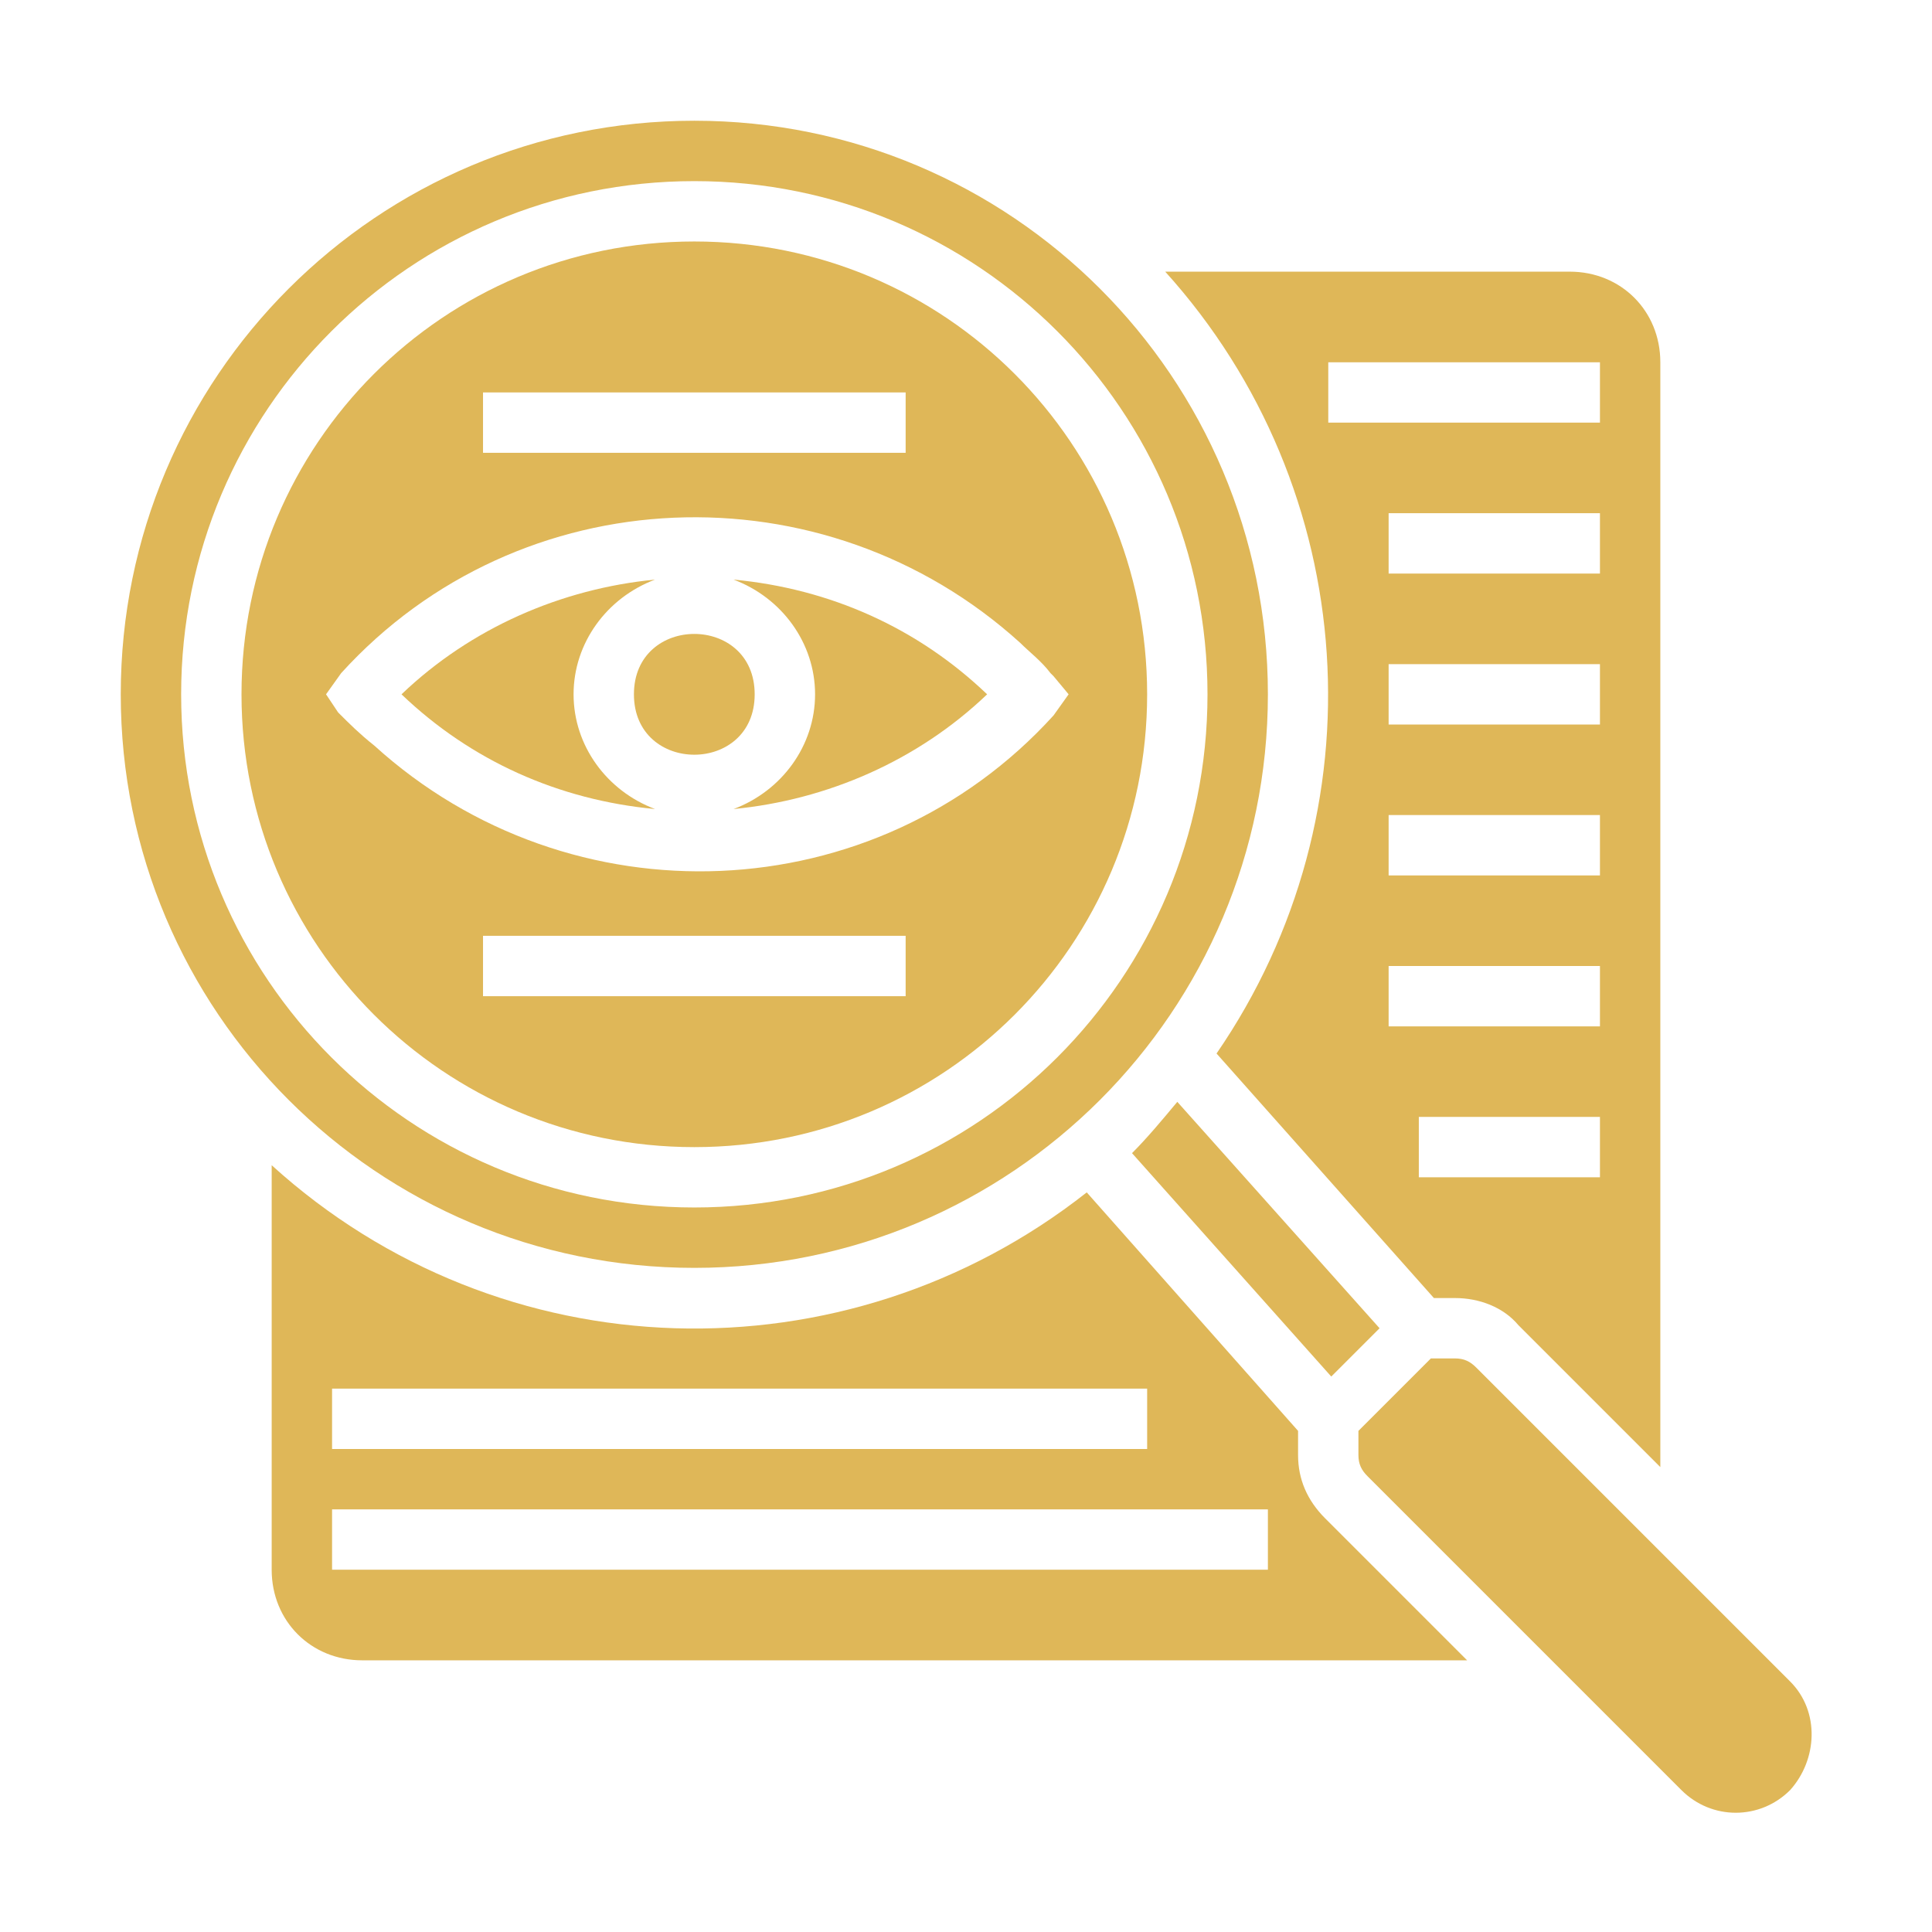
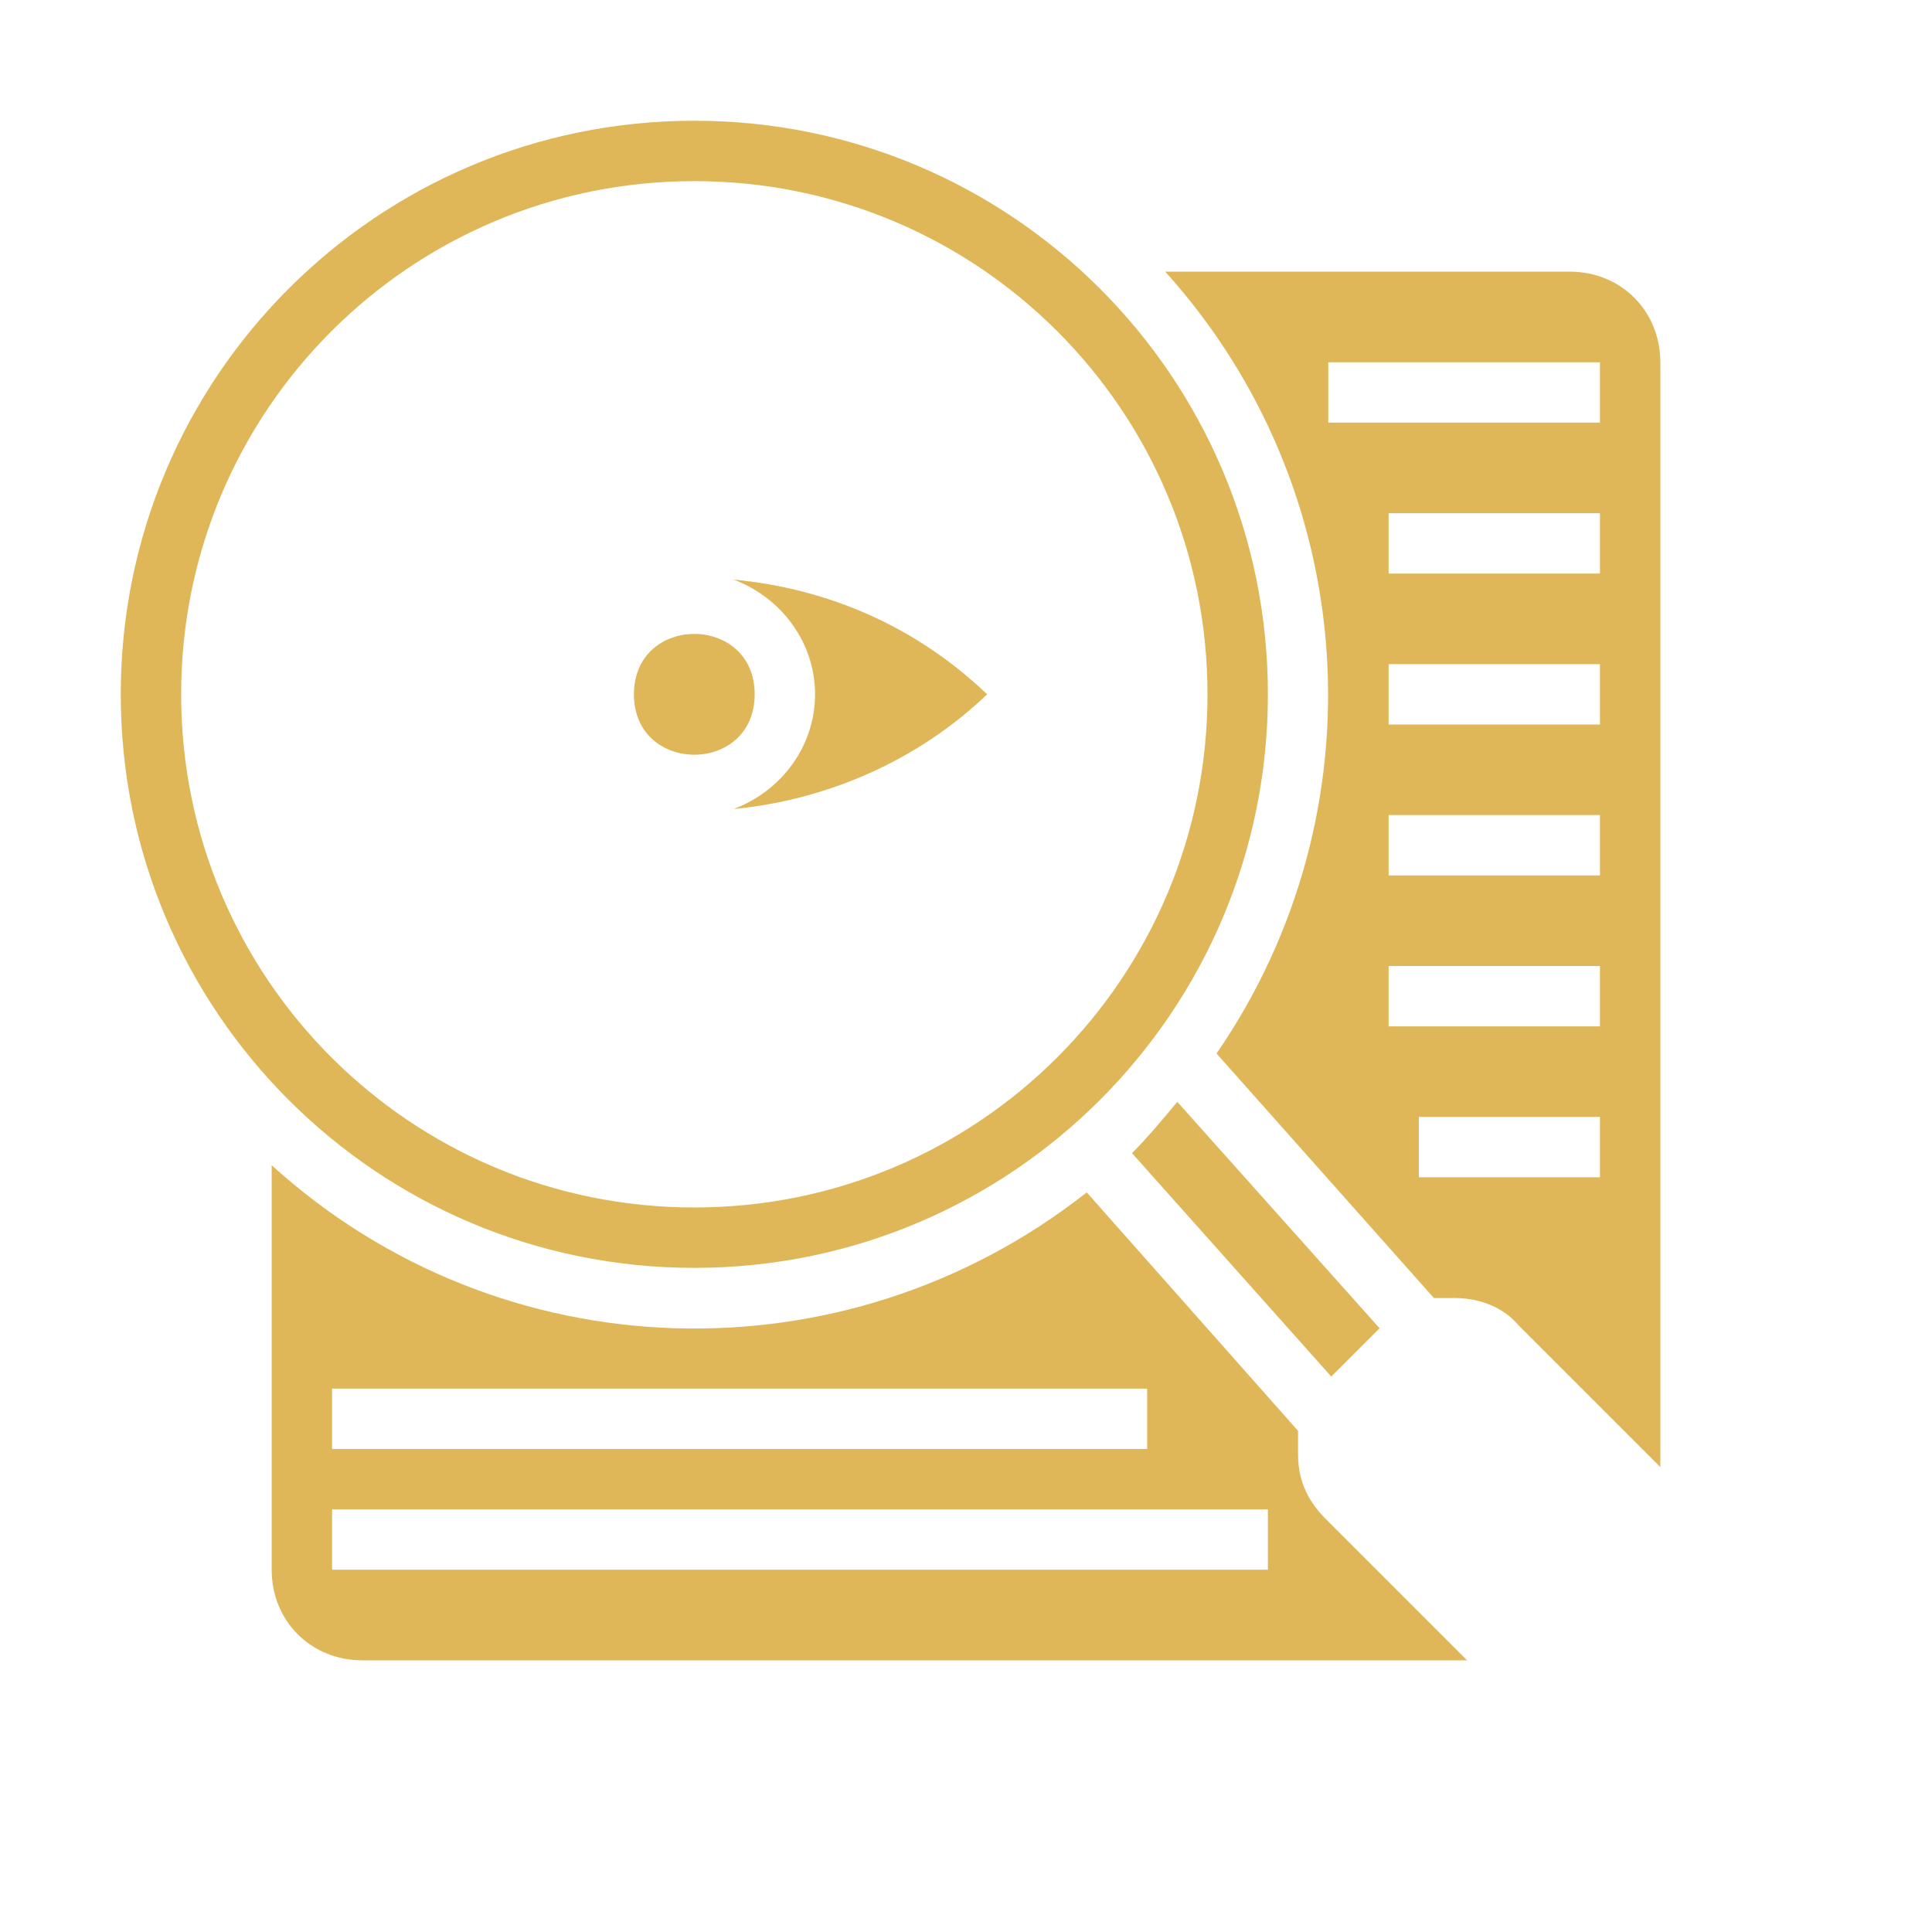
<svg xmlns="http://www.w3.org/2000/svg" fill="#DFB758" width="100pt" height="100pt" version="1.1" viewBox="0 0 100 100">
  <g>
    <path d="m39.062 35.938c0 4.168-6.25 4.168-6.25 0s6.25-4.168 6.25 0" />
-     <path d="m29.688 35.938c0-2.656 1.719-5 4.219-5.938-4.844 0.469-9.531 2.5-13.125 5.938 3.594 3.438 8.125 5.469 13.125 5.938-2.5-0.938-4.219-3.281-4.219-5.938z" />
    <path d="m42.188 35.938c0 2.656-1.719 5-4.219 5.938 4.844-0.469 9.531-2.5 13.125-5.938-3.594-3.438-8.125-5.469-13.125-5.938 2.5 0.938 4.219 3.281 4.219 5.938z" />
    <path d="m58.594 59.688 10.312 11.562 2.5-2.5-10.469-11.719c-0.781 0.938-1.562 1.875-2.344 2.656z" />
-     <path d="m35.938 59.375c12.969 0 23.438-10.469 23.438-23.438s-10.469-23.438-23.438-23.438-23.438 10.469-23.438 23.438 10.469 23.438 23.438 23.438zm10.938-7.812h-21.875v-3.125h21.875zm-21.875-31.25h21.875v3.125h-21.875zm-7.5 16.562-0.625-0.938 0.781-1.094c9.219-10.156 25-10.781 35.156-1.562 0.469 0.469 1.094 0.938 1.562 1.562l0.156 0.156 0.781 0.938-0.781 1.094c-9.219 10.156-25 10.781-35.156 1.562-0.781-0.625-1.25-1.094-1.875-1.719z" />
    <path d="m62.969 54.531 11.25 12.656h1.094c1.25 0 2.5 0.469 3.281 1.406l7.344 7.344v-57.188c0-2.656-2.031-4.688-4.688-4.688h-20.938c10.156 11.25 11.25 27.969 2.656 40.469zm19.844 6.406h-9.375v-3.125h9.375zm0-7.812h-10.938v-3.125h10.938zm0-7.812h-10.938v-3.125h10.938zm0-7.812h-10.938v-3.125h10.938zm0-7.812h-10.938v-3.125h10.938zm-14.062-10.938h14.062v3.125h-14.062z" />
    <path d="m35.938 65.625c16.406 0 29.688-13.281 29.688-29.688s-13.281-29.688-29.688-29.688-29.688 13.281-29.688 29.688 13.281 29.688 29.688 29.688zm0-56.25c14.688 0 26.562 11.875 26.562 26.562s-11.875 26.562-26.562 26.562-26.562-11.875-26.562-26.562 11.875-26.562 26.562-26.562z" />
-     <path d="m92.656 87.031-16.25-16.25c-0.312-0.312-0.625-0.469-1.094-0.469h-1.25l-3.75 3.75v1.25c0 0.469 0.156 0.781 0.469 1.094l16.25 16.25c1.562 1.562 4.062 1.562 5.625 0 1.406-1.562 1.562-4.062 0-5.625z" />
    <path d="m67.188 75.312v-1.25l-10.938-12.344c-12.5 9.844-30.312 9.375-42.188-1.406v20.938c0 2.656 2.031 4.688 4.688 4.688h57.188l-7.344-7.344c-0.938-0.938-1.406-2.031-1.406-3.281zm-50-3.438h42.188v3.125h-42.188zm48.438 9.375h-48.438v-3.125h48.438z" />
  </g>
</svg>